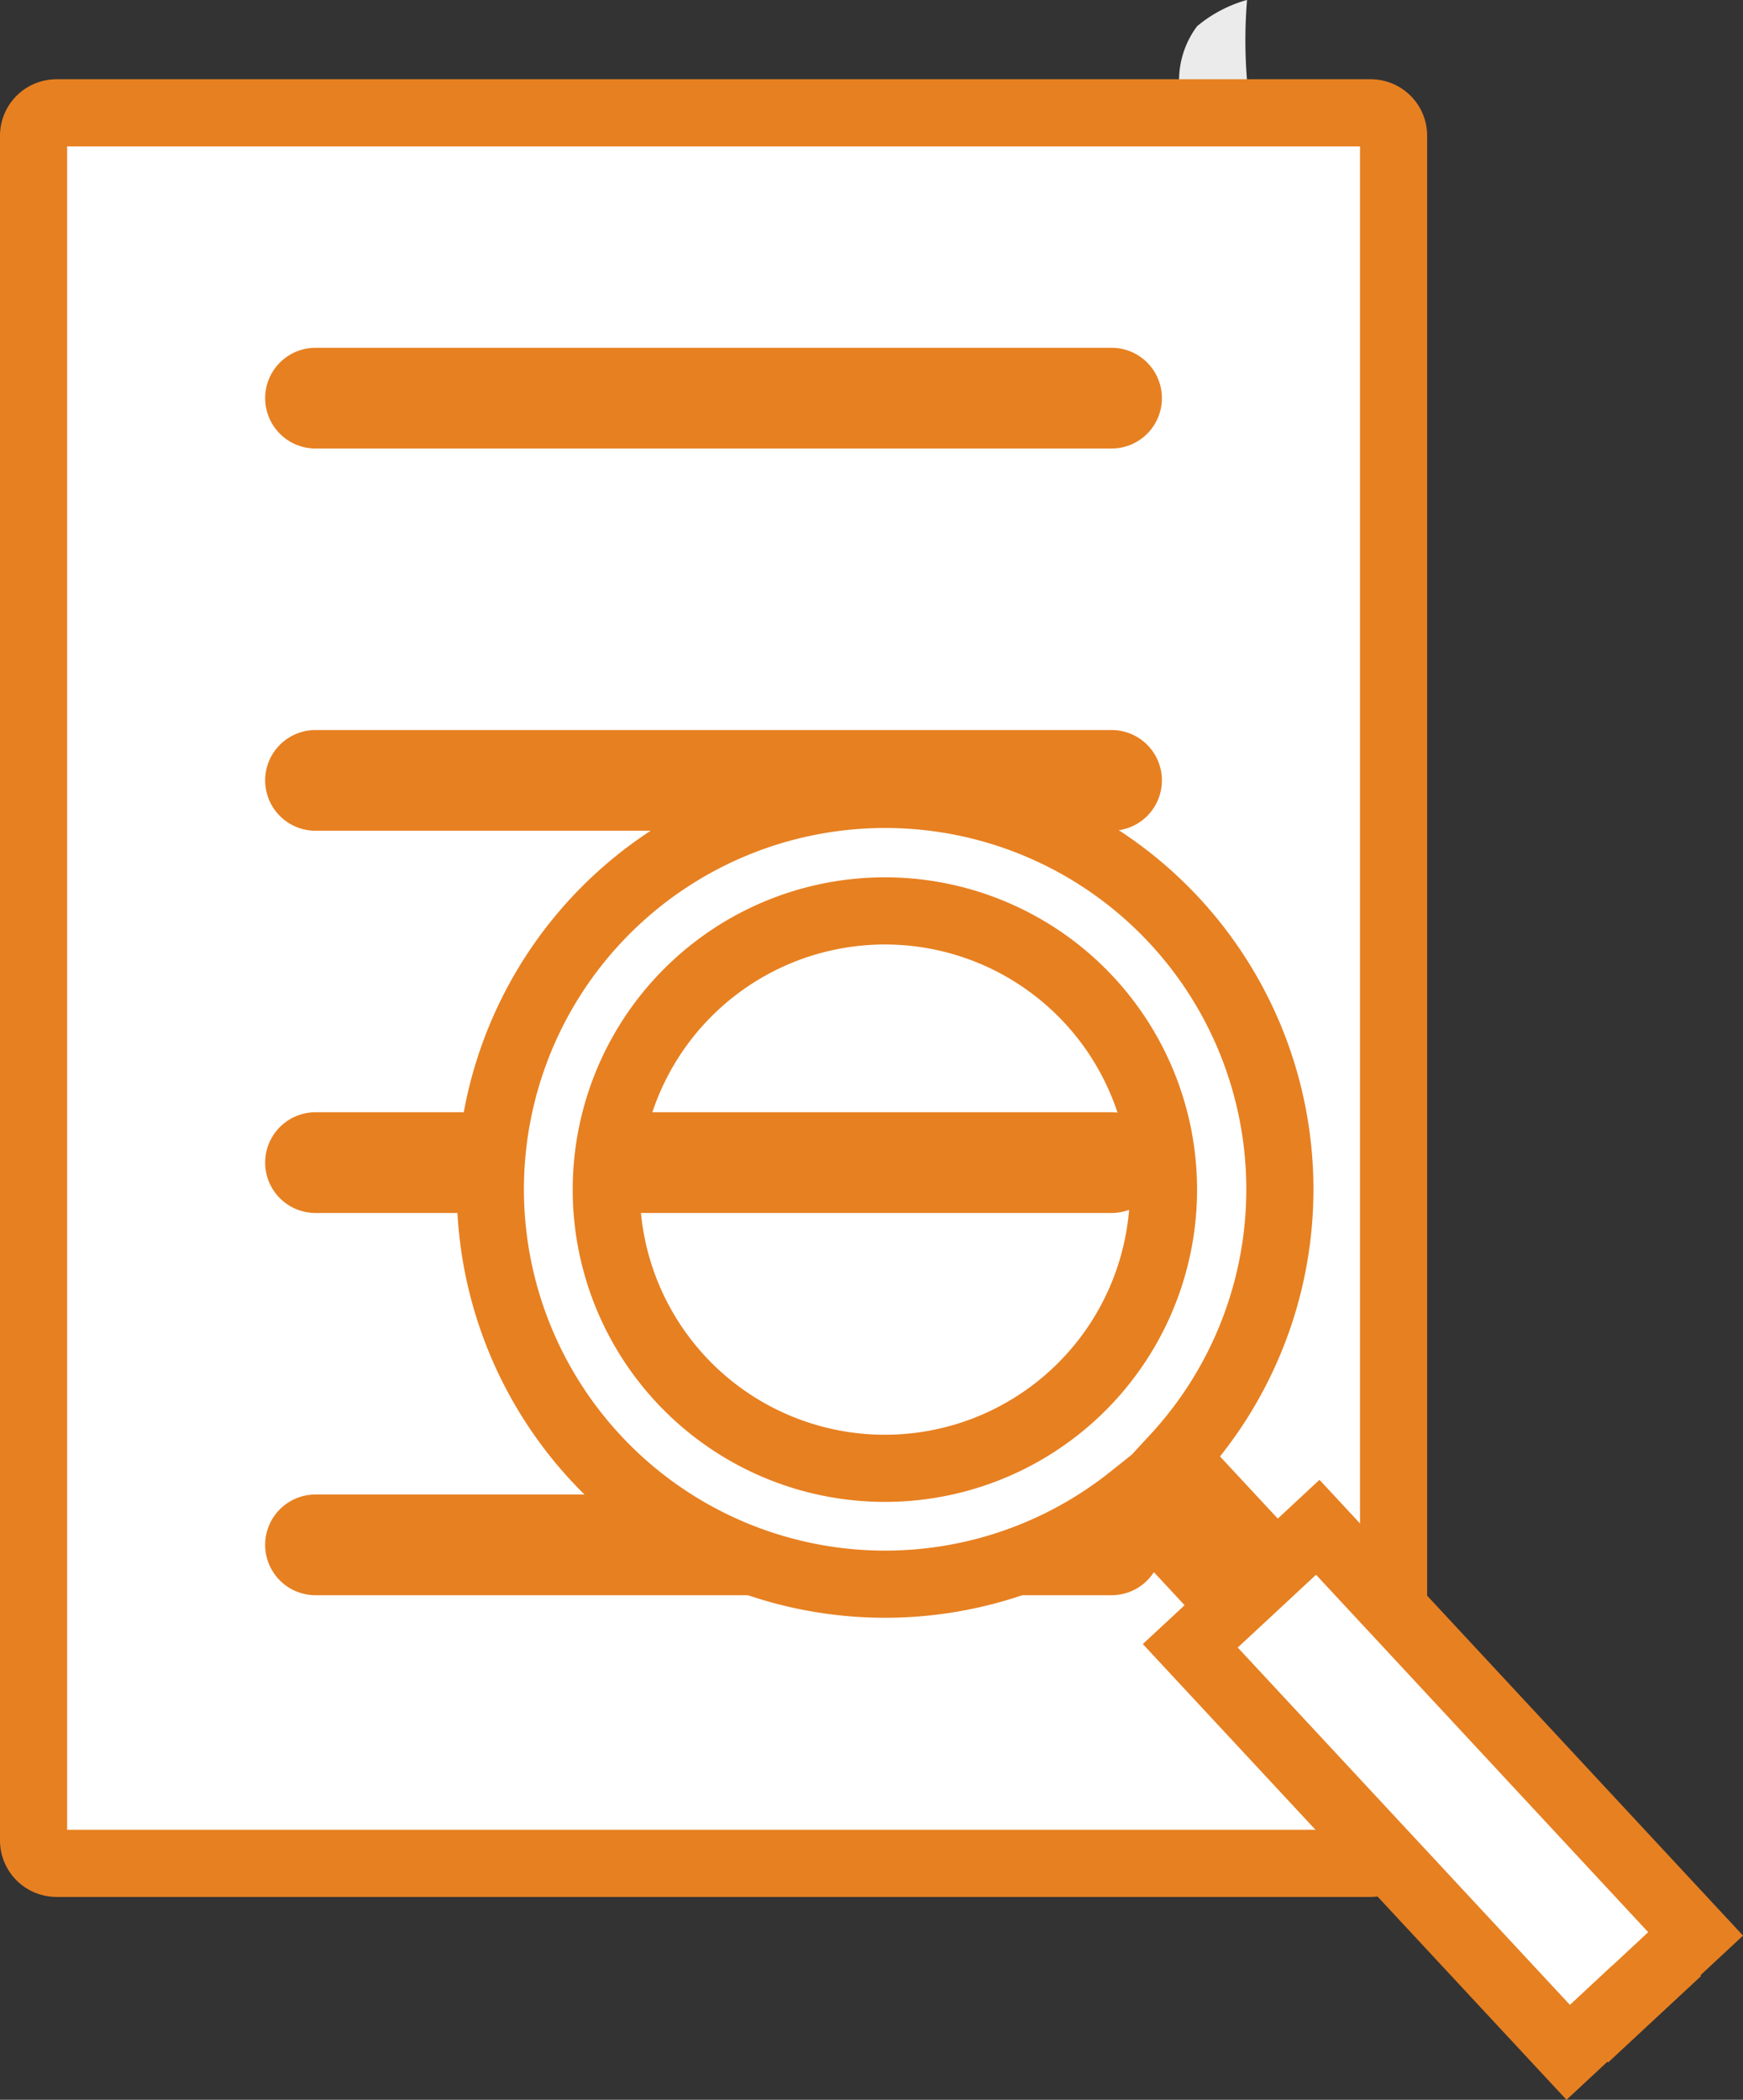
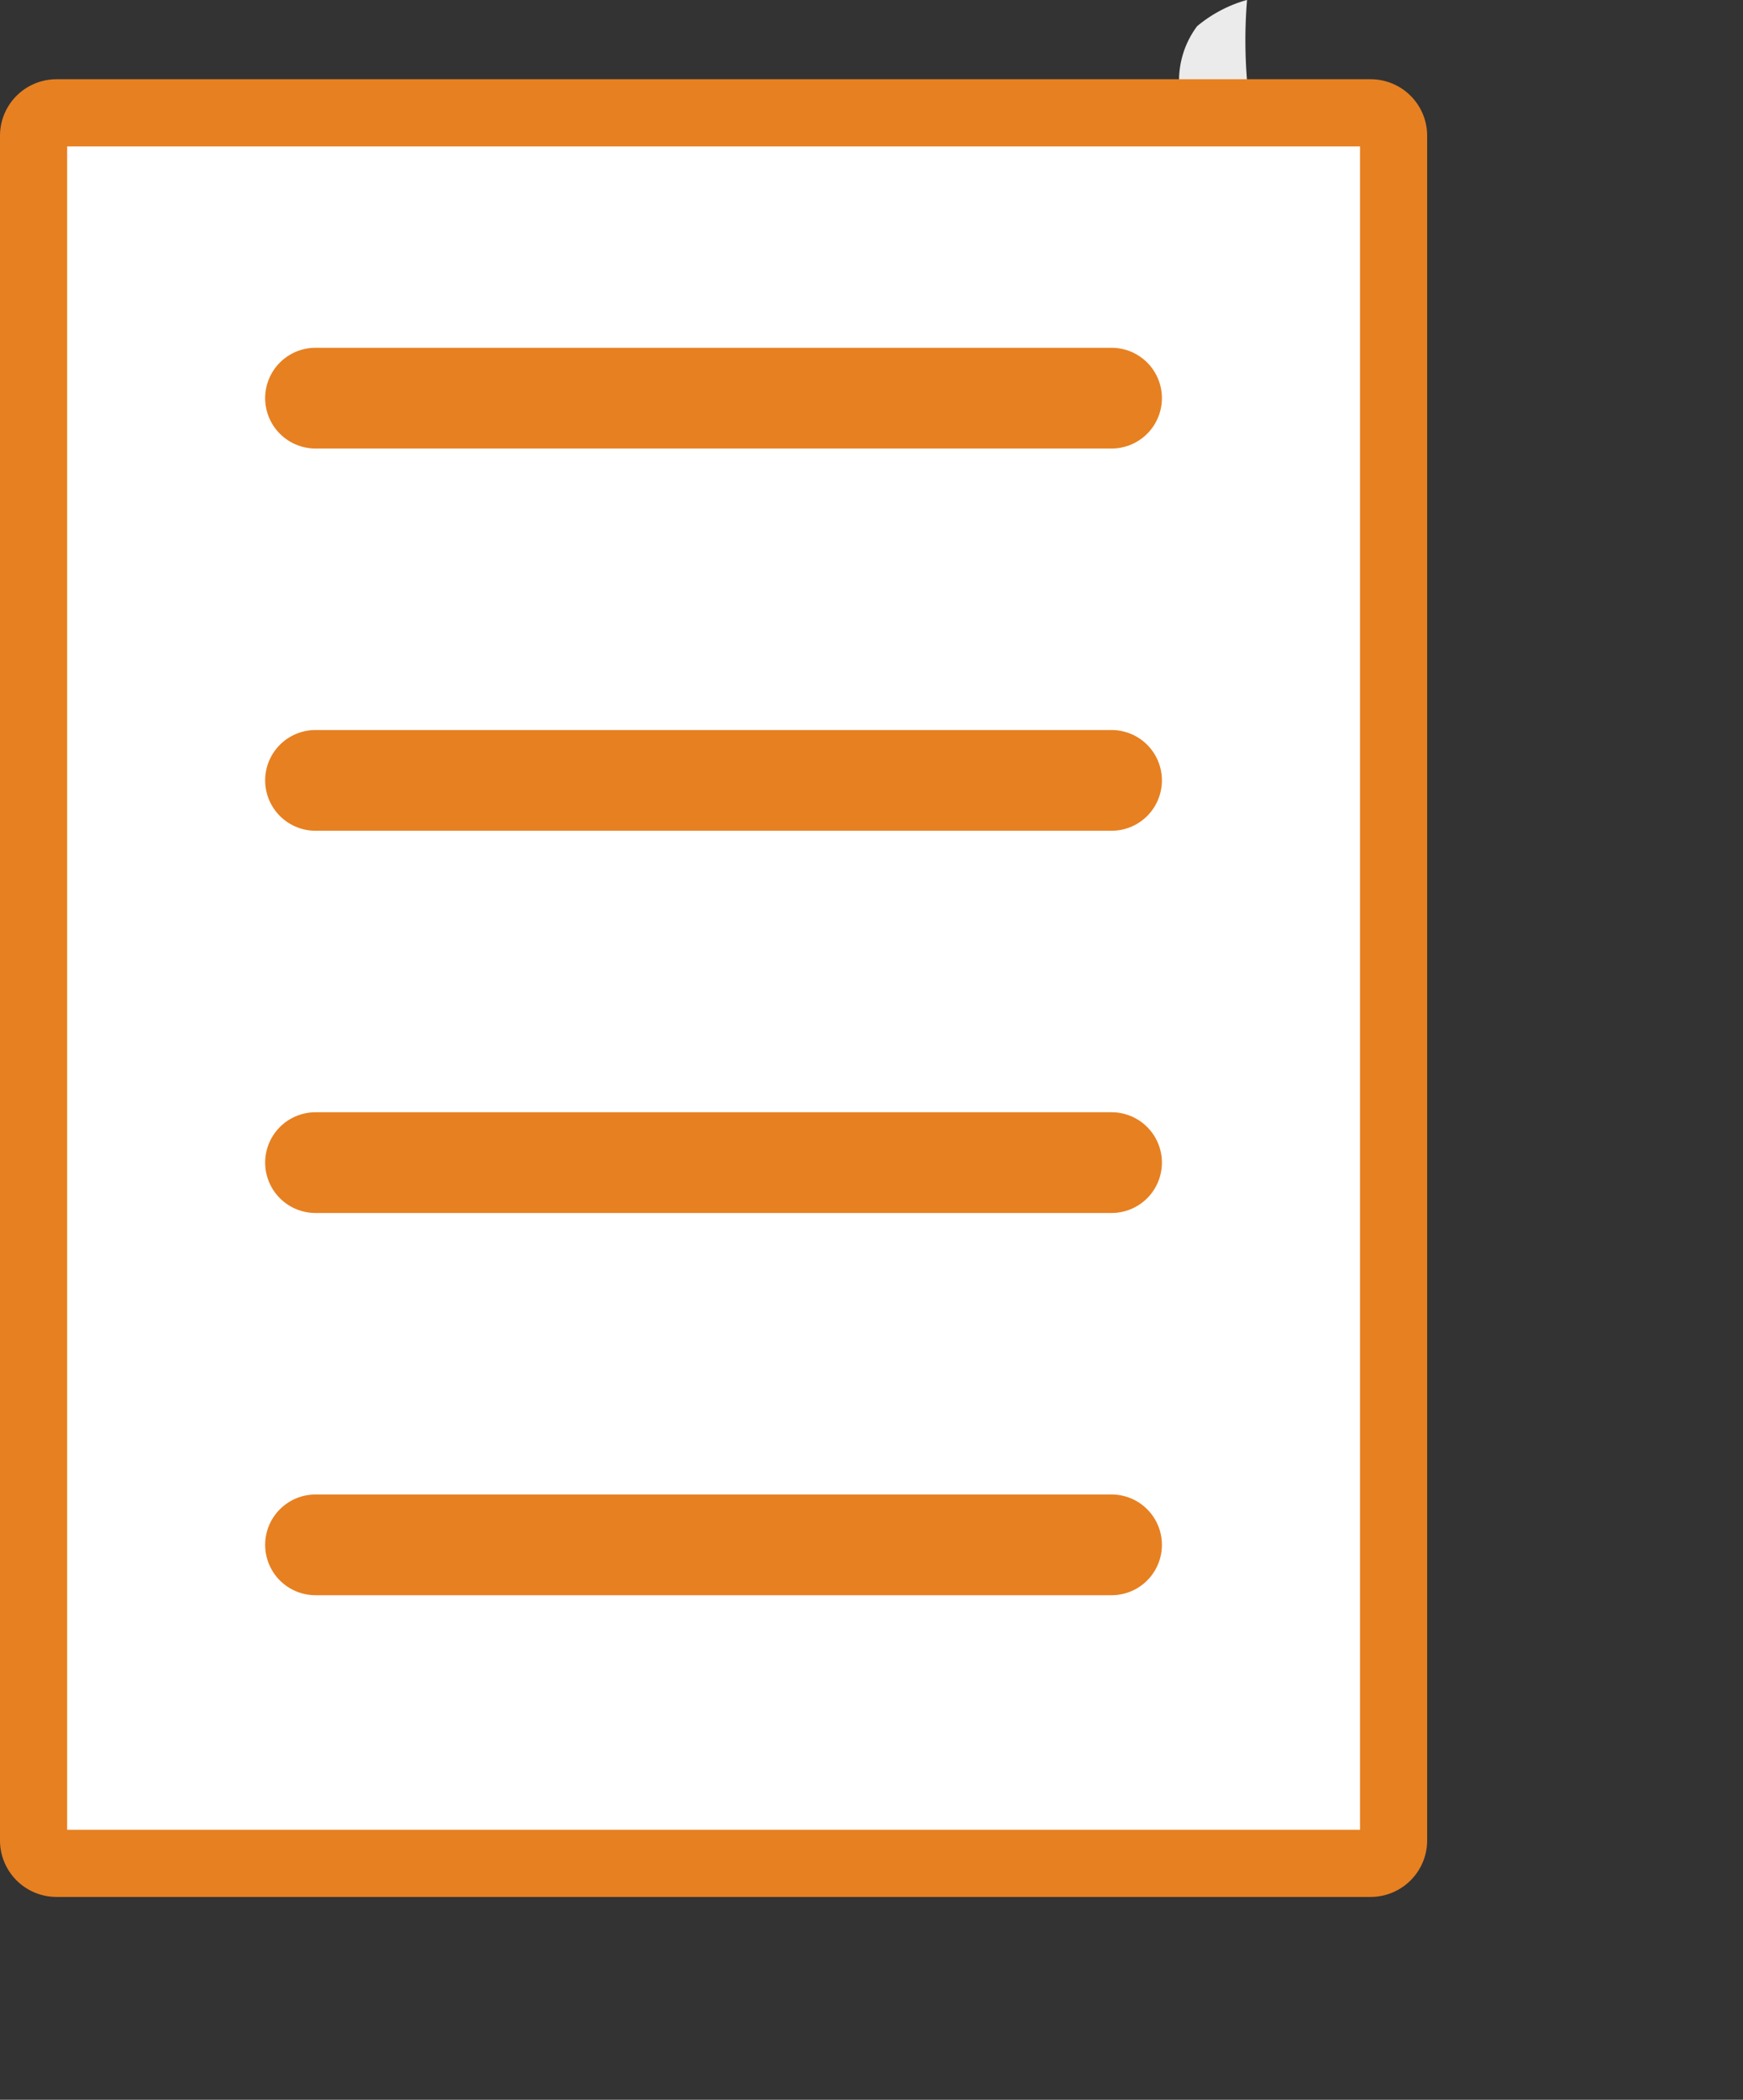
<svg xmlns="http://www.w3.org/2000/svg" width="51.925" height="62.531" viewBox="0 0 51.925 62.531">
  <rect x="0" y="0" width="51.925" height="62.531" fill="#333333" stroke="none" />
  <defs>
    <style>.a{fill:#ebebeb;}.b{fill:#fff;stroke-width:2px;}.b,.c{stroke:#e78021;}.c{fill:none;stroke-linecap:round;stroke-width:3px;}</style>
  </defs>
  <g transform="translate(-744.322 -1643.241)">
    <g transform="translate(745.322 1643.241)">
      <g transform="translate(0 0)">
        <g transform="translate(0)">
          <g transform="translate(34.132)">
            <path class="a" d="M419.081,316.8a3.987,3.987,0,0,0-1.487.782,2.7,2.7,0,0,0-.527,1.866c0,.83-.151,6.2,1.194,9.65.135.268.393.174.527-.033a4.929,4.929,0,0,0,.268-2.257c-.191-.146-.587-.306-.762-.629a46.463,46.463,0,0,1,.147-6.264c.1-.291.445-.239.691-.2A14.712,14.712,0,0,1,419.081,316.8Z" transform="translate(-417.063 -316.802)" />
          </g>
          <g transform="translate(0 3.36)">
            <path class="b" d="M423.316,320.244H384.163a.683.683,0,0,0-.681.683v50.764a.683.683,0,0,0,.681.684h39.152a.684.684,0,0,0,.683-.684V320.927A.683.683,0,0,0,423.316,320.244Z" transform="translate(-383.482 -320.244)" />
            <line class="c" x2="23.715" transform="translate(8.399 8.497)" />
            <line class="c" x2="23.715" transform="translate(8.399 19.88)" />
            <line class="c" x2="23.715" transform="translate(8.399 31.263)" />
            <line class="c" x2="23.715" transform="translate(8.399 42.646)" />
          </g>
        </g>
      </g>
    </g>
    <g transform="translate(758.926 1666.909)">
-       <path class="b" d="M20.855,25.344,22.1,24.188l-3.01-3.239A11.76,11.76,0,1,1,20.4,19.732l3.011,3.238,1.242-1.155L35.909,33.924,34.667,35.08l.019.022-1.309,1.217-.021-.024-1.242,1.156ZM6.107,5.679a8.3,8.3,0,1,0,5.647-2.22A8.3,8.3,0,0,0,6.107,5.679Z" transform="translate(0 0)" />
-     </g>
+       </g>
  </g>
</svg>